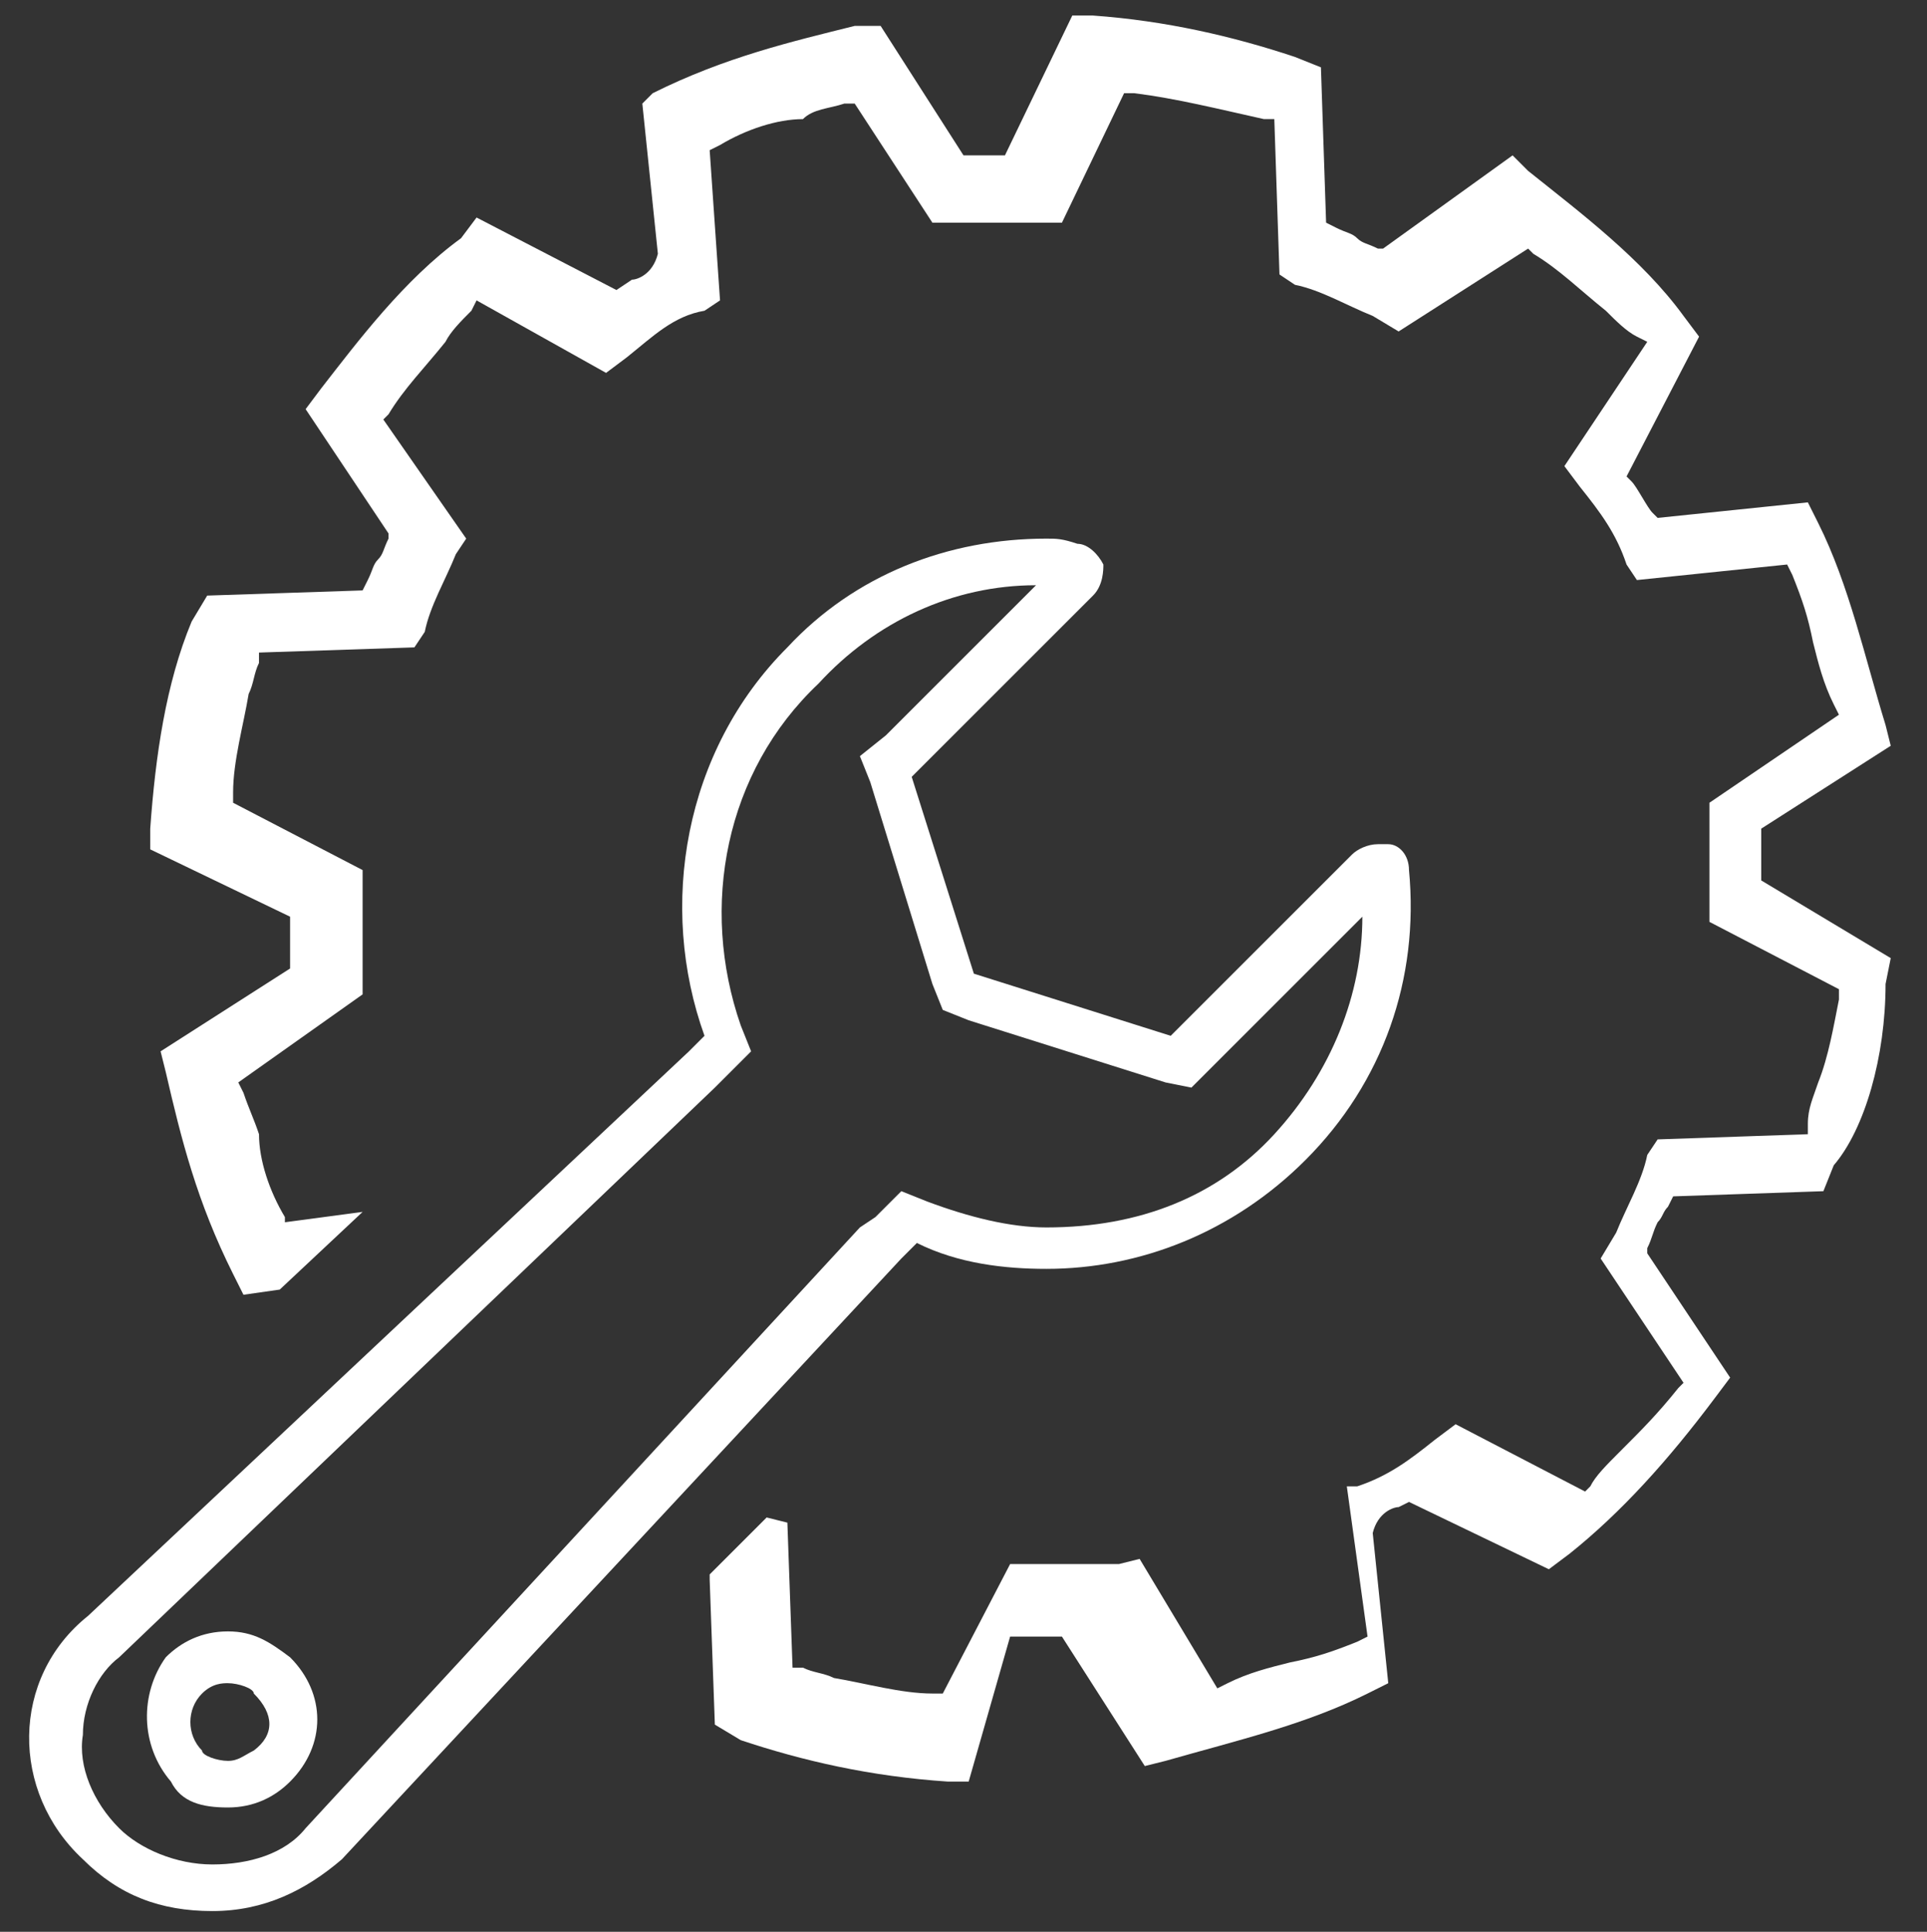
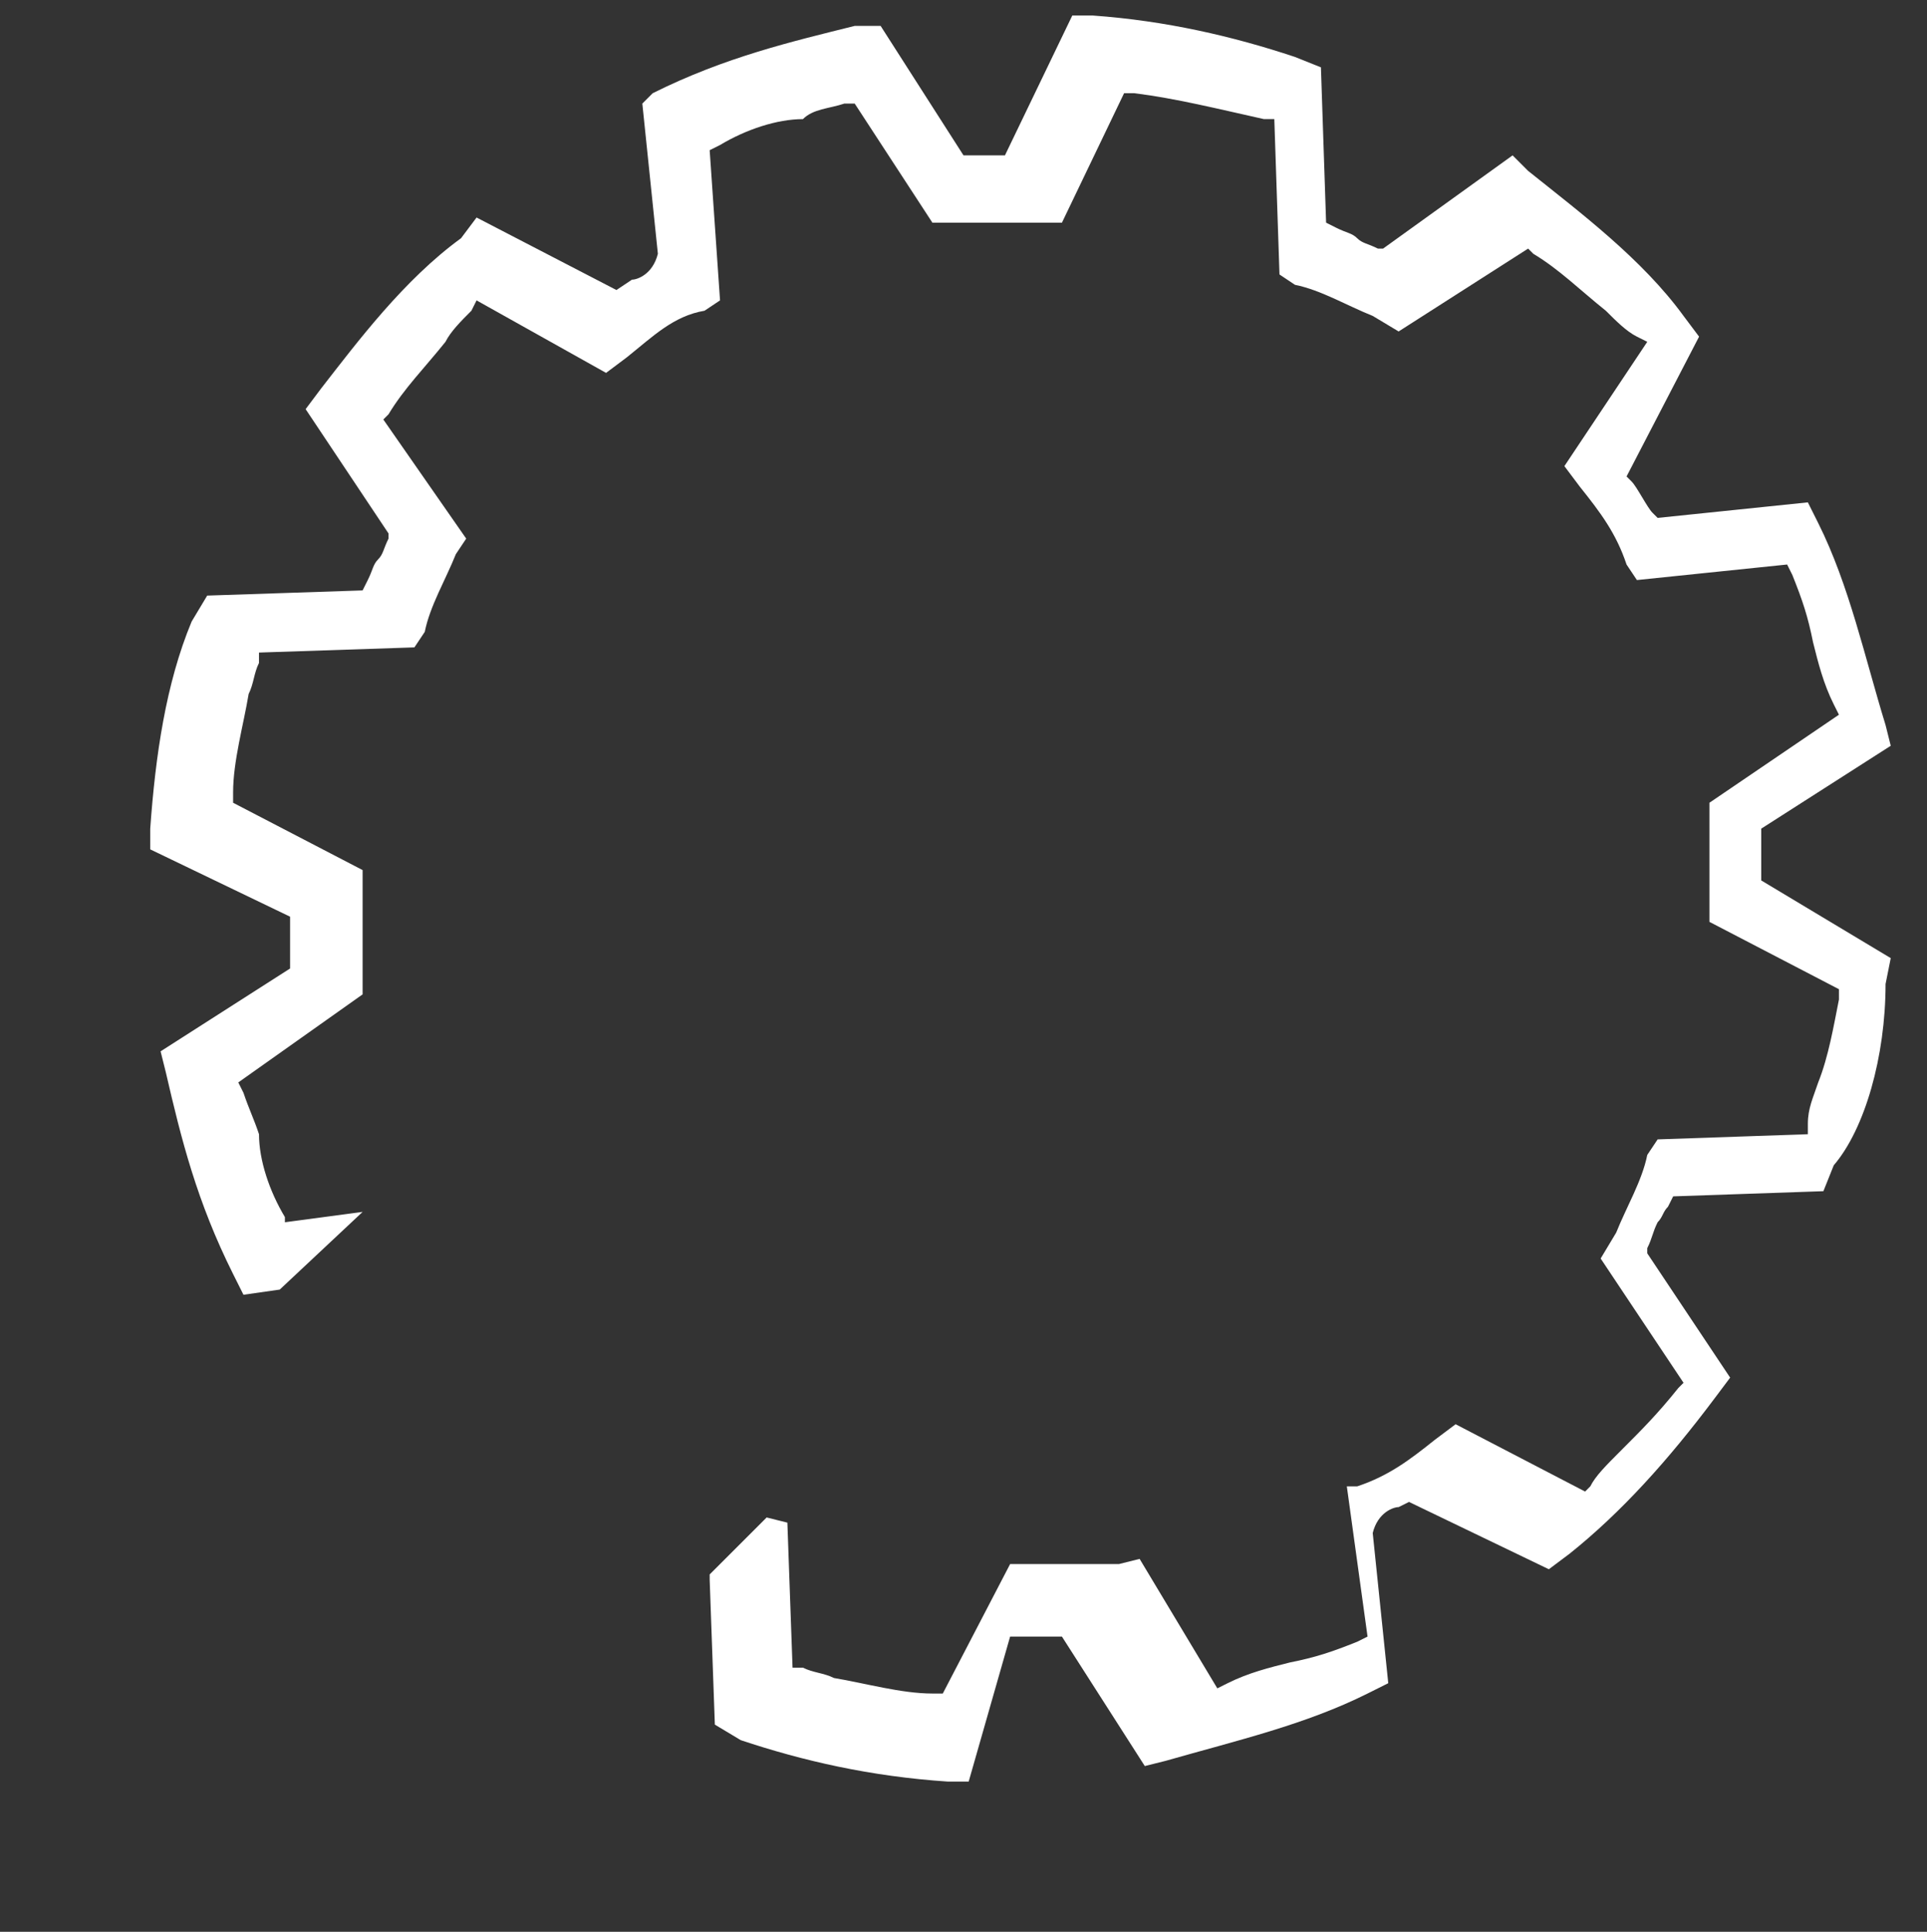
<svg xmlns="http://www.w3.org/2000/svg" version="1.1" id="Ebene_1" x="0px" y="0px" viewBox="0 0 37.2 37.3" style="enable-background:new 0 0 37.2 37.3;" xml:space="preserve">
  <rect x="0" y="0" width="37.2" height="37.3" fill="#333333" stroke="none" />
  <style type="text/css">
	.st0{fill:#FFFFFF;}
</style>
  <g>
    <g>
      <g>
        <g>
-           <path class="st0" d="M20,11.3l-2.9,2.9l-0.5,0.4l0.2,0.5L18,19l0.2,0.5l0.5,0.2l3.8,1.2L23,21l0.4-0.4l2.9-2.9      c0,1.5-0.6,3-1.7,4.2c-1.1,1.2-2.6,1.8-4.4,1.8c-0.7,0-1.5-0.2-2.3-0.5L17.4,23l-0.5,0.5l-0.3,0.2L5.9,35.3      C5.5,35.8,4.8,36,4.1,36s-1.4-0.3-1.8-0.7c-0.5-0.5-0.8-1.2-0.7-1.8c0-0.6,0.3-1.2,0.7-1.5l0,0l0,0L13.8,21l0.3-0.3l0.4-0.4      l-0.2-0.5c-0.8-2.3-0.3-4.9,1.5-6.6C16.9,12,18.4,11.3,20,11.3 M4.4,34.9c0.5,0,0.9-0.2,1.2-0.5c0.7-0.7,0.7-1.7,0-2.4l0,0l0,0      c-0.4-0.3-0.7-0.5-1.2-0.5s-0.9,0.2-1.2,0.5l0,0l0,0c-0.5,0.7-0.5,1.7,0.1,2.4l0,0l0,0C3.5,34.8,3.9,34.9,4.4,34.9 M20.2,10.4      c-1.9,0-3.7,0.7-5,2.1c-2,2-2.5,5-1.6,7.5c-0.1,0.1-0.2,0.2-0.3,0.3L1.7,31.2c-1.5,1.2-1.5,3.4-0.1,4.7c0.7,0.7,1.5,1,2.5,1      s1.8-0.4,2.5-1l10.8-11.6c0.1-0.1,0.2-0.2,0.3-0.3c0.8,0.4,1.7,0.5,2.5,0.5c1.8,0,3.6-0.7,5-2.1c1.5-1.5,2.2-3.5,2-5.6      c0-0.3-0.2-0.5-0.4-0.5c-0.1,0-0.1,0-0.2,0c-0.2,0-0.4,0.1-0.5,0.2l-3.5,3.5l-3.8-1.2l-1.2-3.8l3.5-3.5c0.2-0.2,0.2-0.5,0.2-0.6      c-0.1-0.2-0.3-0.4-0.5-0.4C20.5,10.4,20.4,10.4,20.2,10.4L20.2,10.4z M4.4,34c-0.2,0-0.5-0.1-0.5-0.2c-0.3-0.3-0.3-0.8,0-1.1      c0.2-0.2,0.4-0.2,0.5-0.2c0.2,0,0.5,0.1,0.5,0.2c0.4,0.4,0.4,0.8,0,1.1C4.7,33.9,4.6,34,4.4,34L4.4,34z" />
-         </g>
+           </g>
      </g>
    </g>
    <path class="st0" d="M36.4,19l0.1-0.5L34,17v-1l2.5-1.6L36.4,14c-0.4-1.3-0.7-2.7-1.3-3.9l-0.2-0.4L32,10l-0.1-0.1   c-0.1-0.1-0.3-0.5-0.4-0.6l-0.1-0.1l1.4-2.7l-0.3-0.4c-0.8-1.1-2-2-3-2.8L29.2,3l-2.5,1.8h-0.1c-0.2-0.1-0.3-0.1-0.4-0.2   c-0.1-0.1-0.2-0.1-0.4-0.2l-0.2-0.1l-0.1-3l-0.5-0.2c-1.2-0.4-2.5-0.7-3.9-0.8h-0.4l-1.3,2.7h-0.8L17,0.5h-0.5   c-1.2,0.3-2.5,0.6-3.9,1.3L12.4,2l0.3,2.9l0,0c-0.1,0.4-0.4,0.5-0.5,0.5l-0.3,0.2L9.2,4.2L8.9,4.6c-1.1,0.8-2,2-2.7,2.9L5.9,7.9   l1.6,2.4v0.1c-0.1,0.2-0.1,0.3-0.2,0.4c-0.1,0.1-0.1,0.2-0.2,0.4l-0.1,0.2l-3,0.1L3.7,12c-0.5,1.2-0.7,2.6-0.8,4v0.4l2.7,1.3v1   l-2.5,1.6l0.1,0.4c0.3,1.3,0.6,2.5,1.3,3.9l0.2,0.4l0.7-0.1l1.6-1.5l-1.5,0.2v-0.1c-0.3-0.5-0.5-1.1-0.5-1.6   c-0.1-0.3-0.2-0.5-0.3-0.8l-0.1-0.2L7,19.2v-2.4l-2.5-1.3v-0.2c0-0.6,0.2-1.3,0.3-1.9c0.1-0.2,0.1-0.4,0.2-0.6v-0.2l3-0.1l0.2-0.3   c0.1-0.5,0.4-1,0.6-1.5L9,10.4L7.4,8.1L7.5,8c0.3-0.5,0.7-0.9,1.1-1.4C8.7,6.4,8.9,6.2,9.1,6l0.1-0.2l2.5,1.4l0.4-0.3   C12.6,6.5,13,6.1,13.6,6l0.3-0.2l-0.2-2.9l0.2-0.1c0.5-0.3,1.1-0.5,1.6-0.5C15.7,2.1,16,2.1,16.3,2l0.2,0L18,4.3h2.5l1.2-2.5h0.2   c0.8,0.1,1.6,0.3,2.5,0.5h0.2l0.1,3l0.3,0.2c0.5,0.1,1,0.4,1.5,0.6l0.5,0.3l2.5-1.6l0.1,0.1c0.5,0.3,0.9,0.7,1.4,1.1   c0.2,0.2,0.4,0.4,0.6,0.5l0.2,0.1L30.2,9l0.3,0.4c0.4,0.5,0.7,0.9,0.9,1.5l0.2,0.3l2.9-0.3l0.1,0.2c0.2,0.5,0.3,0.8,0.4,1.3   c0.1,0.4,0.2,0.8,0.4,1.2l0.1,0.2l-2.5,1.7L33,16v1.8l2.5,1.3v0.2c-0.1,0.5-0.2,1.1-0.4,1.6c-0.1,0.3-0.2,0.5-0.2,0.8v0.2L32,22   l-0.2,0.3c-0.1,0.5-0.4,1-0.6,1.5l-0.3,0.5l1.6,2.4l-0.1,0.1c-0.4,0.5-0.7,0.8-1.1,1.2c-0.3,0.3-0.5,0.5-0.6,0.7l-0.1,0.1l-2.5-1.3   l-0.4,0.3c-0.5,0.4-0.9,0.7-1.5,0.9L26,28.7l0.4,2.9l-0.2,0.1c-0.5,0.2-0.8,0.3-1.3,0.4c-0.4,0.1-0.8,0.2-1.2,0.4l-0.2,0.1L22,30.1   l-0.4,0.1h-2.1l-1.3,2.5h-0.2c-0.6,0-1.3-0.2-1.9-0.3c-0.2-0.1-0.4-0.1-0.6-0.2h-0.2l-0.1-2.8l-0.4-0.1l-1.1,1.1v0.1l0.1,2.8   l0.5,0.3c1.2,0.4,2.5,0.7,4,0.8h0.4l0.8-2.8h1l1.6,2.5l0.4-0.1c1.4-0.4,2.7-0.7,3.9-1.3l0.4-0.2l-0.3-2.9l0,0   c0.1-0.4,0.4-0.5,0.5-0.5l0.2-0.1l2.7,1.3l0.4-0.3c1-0.8,1.9-1.8,2.8-3l0.3-0.4l-1.6-2.4v-0.1c0.1-0.2,0.1-0.3,0.2-0.5   c0.1-0.1,0.1-0.2,0.2-0.3l0.1-0.2l2.9-0.1l0.2-0.5C36,21.8,36.4,20.4,36.4,19z" />
  </g>
</svg>